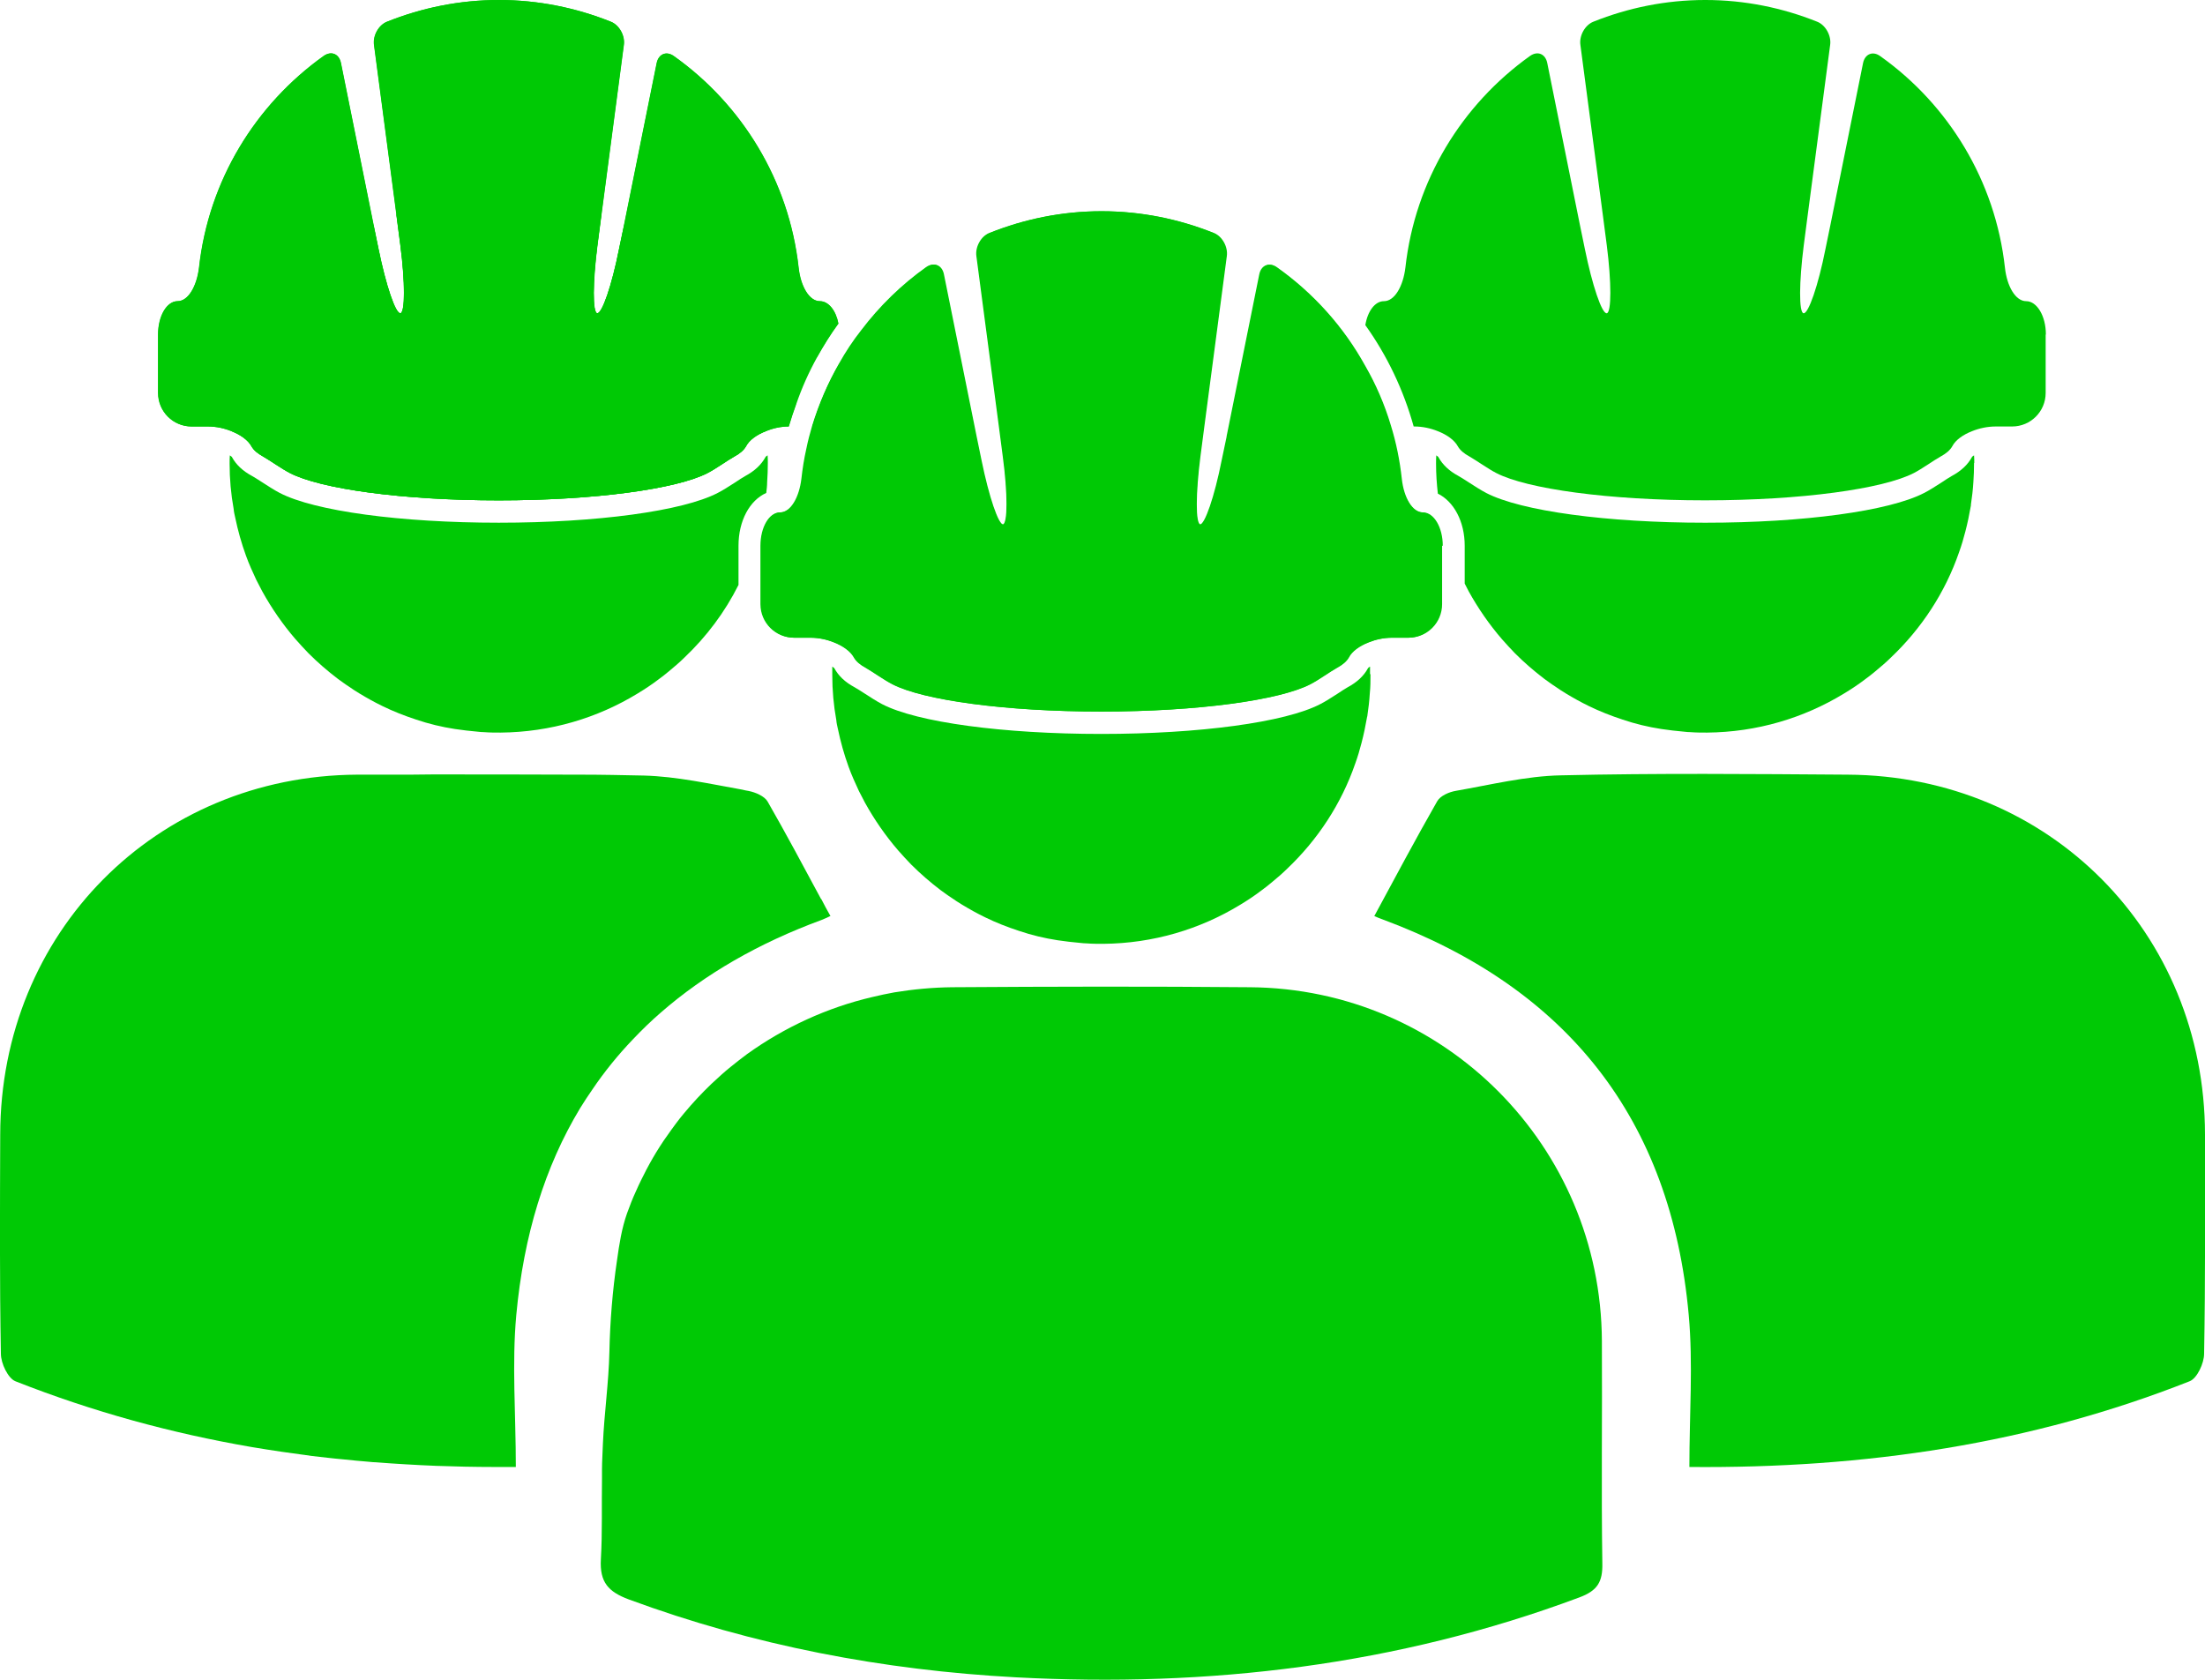
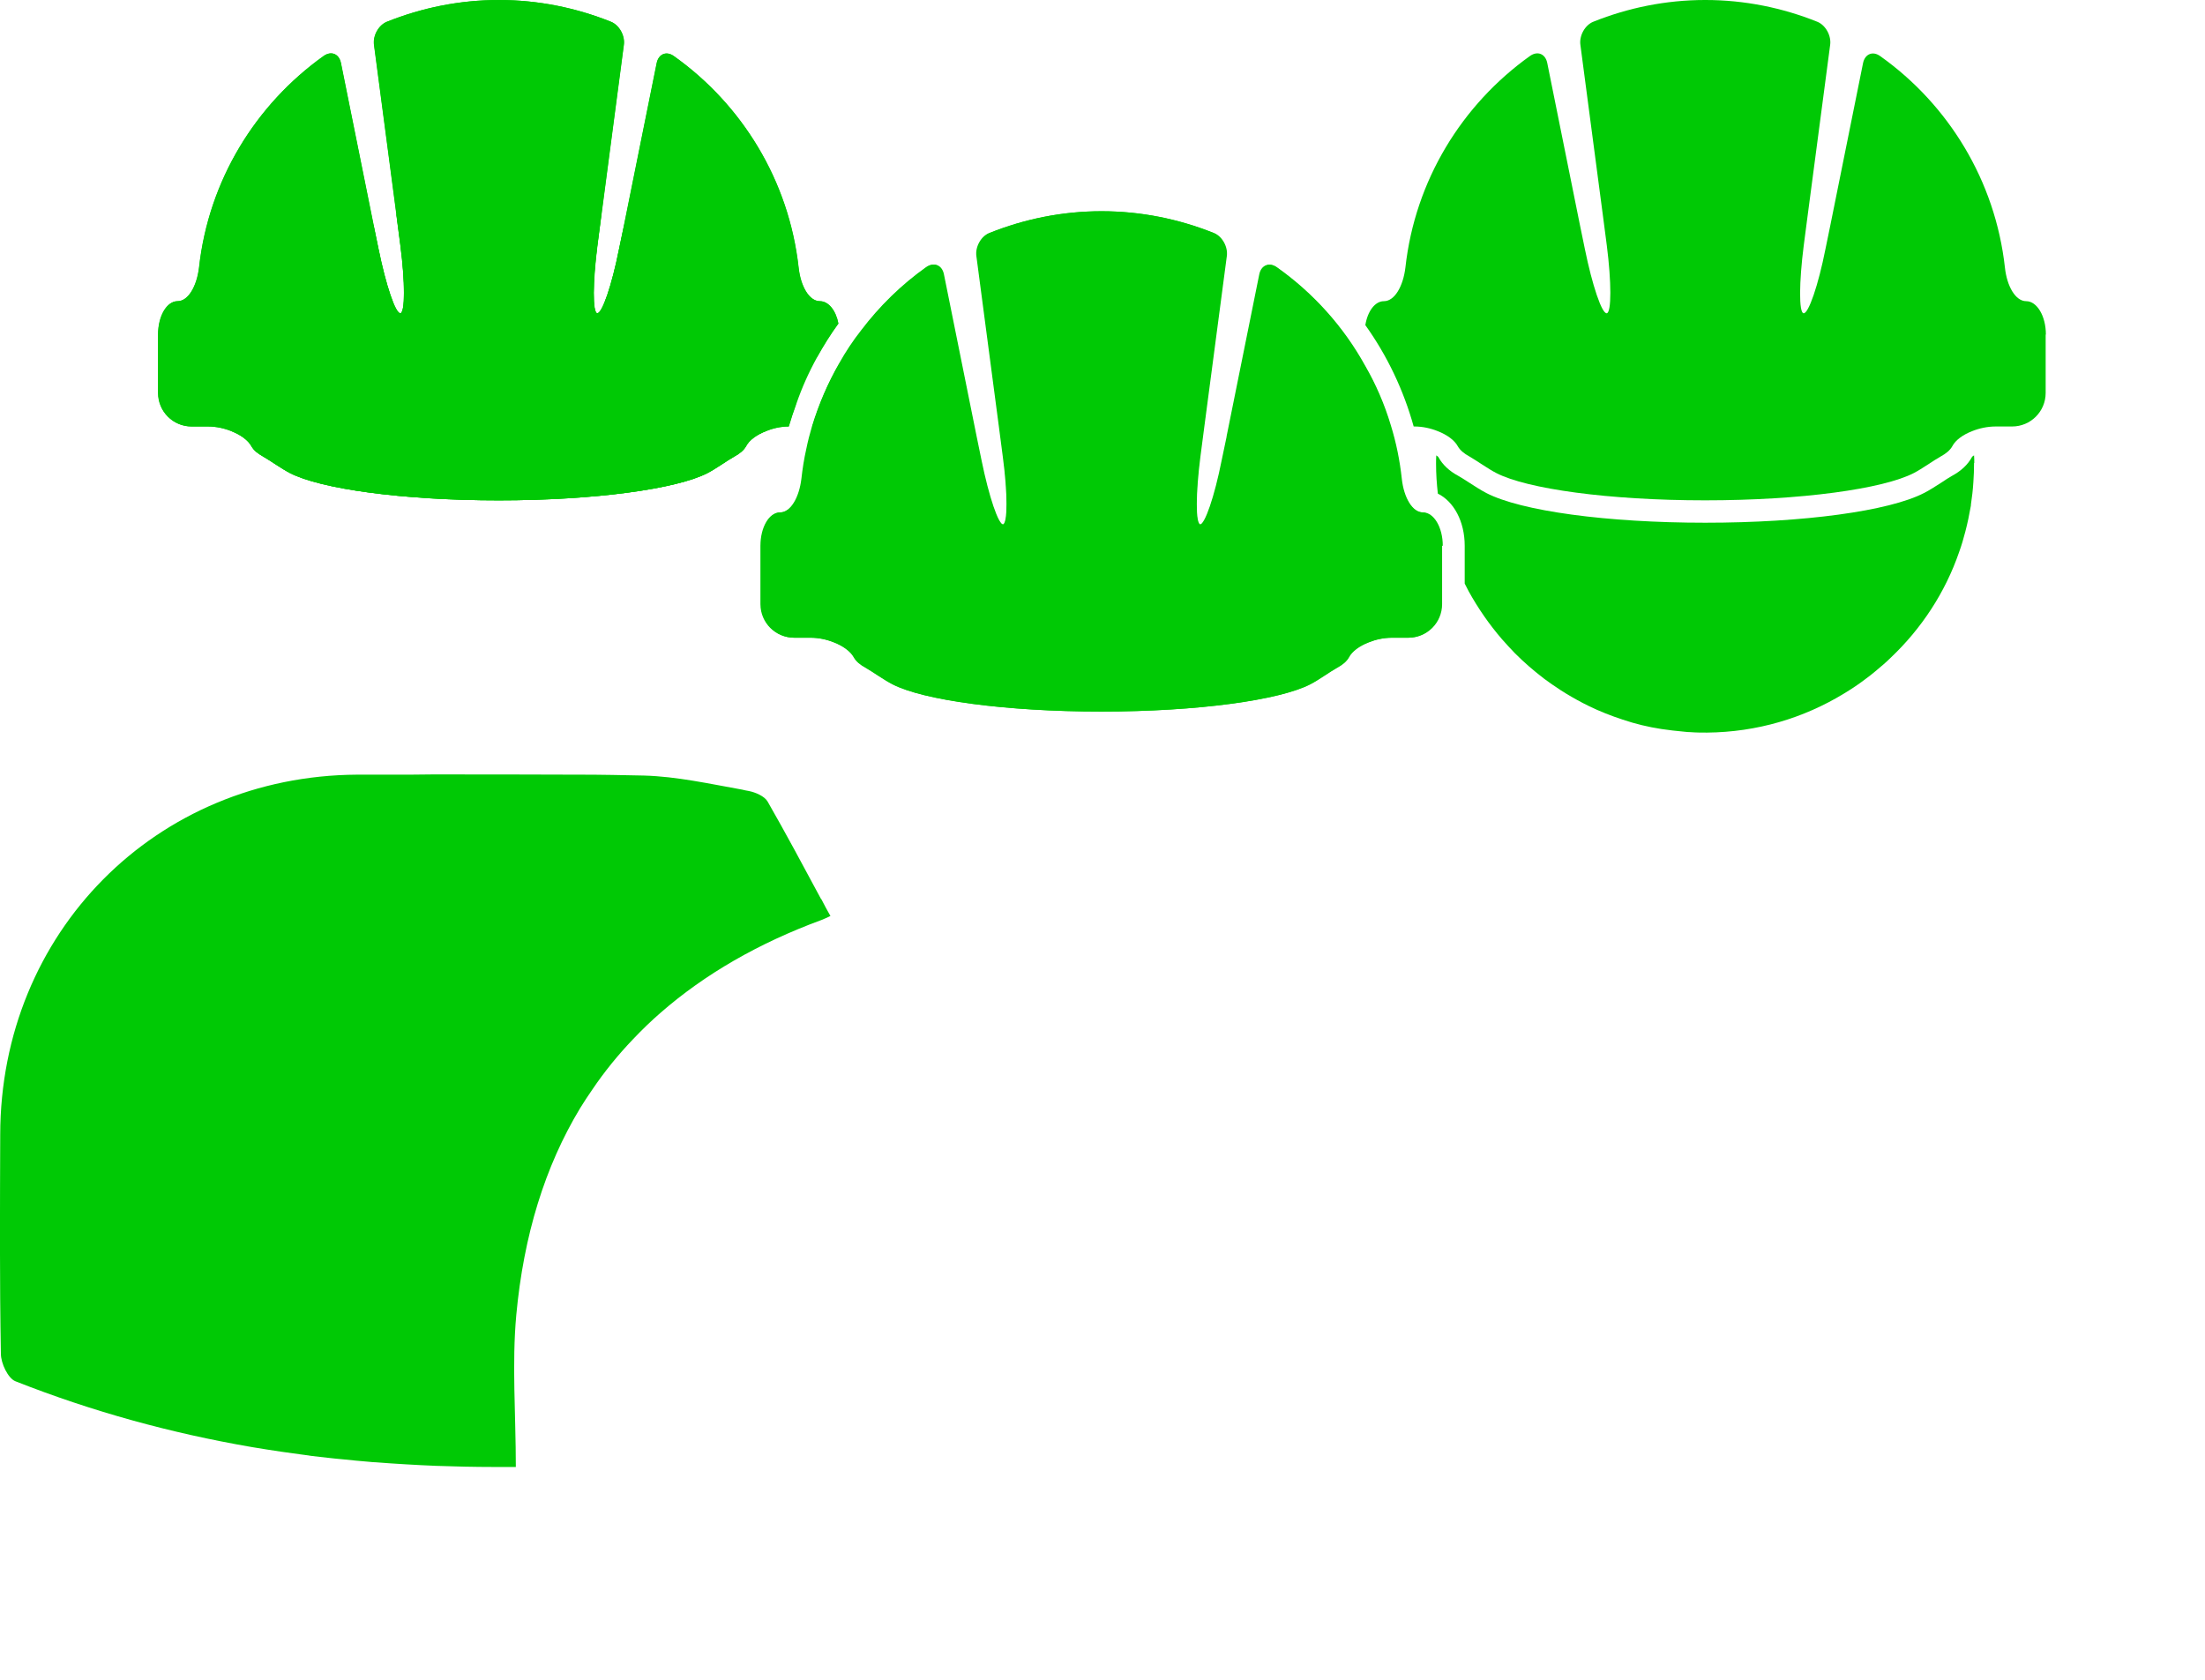
<svg xmlns="http://www.w3.org/2000/svg" id="Layer_2" viewBox="12.38 19.74 98.53 75.07">
  <defs>
    <style>
      .cls-1 {
        fill: none;
      }

      .cls-2 {
        fill: #00c905;
      }
    </style>
  </defs>
  <g id="Layer_1-2" data-name="Layer_1">
    <g>
      <path class="cls-1" d="M38.3,69.27c-.18.27-.35.55-.52.84-2.72,4.7-2.57,9.86-2.46,15.06-.36.06-.63.12-.88.13h.99c0-2.37-.18-4.6.02-6.79.33-3.56,1.28-6.64,2.85-9.24ZM39.28,85.8c-.02,1.21.02,2.41-.05,3.62.08-1.2.06-2.41.05-3.62ZM46.69,55.55c-.14-.24-.54-.41-.84-.47-.1-.02-.19-.03-.29-.05.92.41,1.63,1.1,2.03,2.41.27.88.88,1.63,1.49,2.47-.79-1.47-1.57-2.93-2.39-4.36ZM41.91,64.99c1.96-1.71,4.36-3.1,7.19-4.14.15-.06.3-.13.4-.17h0c-2.94.95-5.47,2.38-7.59,4.31ZM81.52,22.56c-.08-.41-.43-.56-.77-.32-3.04,2.17-5.14,5.56-5.57,9.46-.1.83-.48,1.5-.96,1.5s-.87.66-.87,1.49v2.61c0,.83.67,1.5,1.5,1.5h.73c.37,0,.73.08,1.05.21.48-3.99,2.93-7.4,6.35-9.21l-1.46-7.24ZM93.57,20.71c-1.55-.62-3.24-.97-5-.97s-3.45.35-5,.97c-.38.15-.64.63-.58,1.04l1,7.58c1.39-.58,2.91-.9,4.5-.91,1.65,0,3.23.32,4.66.91l1-7.58c.06-.41-.2-.89-.58-1.04ZM102.91,33.2c-.48,0-.86-.67-.95-1.5-.43-3.89-2.53-7.29-5.57-9.45-.34-.25-.69-.09-.77.31l-1.46,7.24c3.42,1.8,5.86,5.19,6.34,9.21.32-.13.69-.21,1.06-.21h.73c.83,0,1.5-.67,1.5-1.5v-2.61c0-.83-.39-1.49-.88-1.49Z" />
      <path class="cls-1" d="M27.62,22.56c-.08-.41-.43-.56-.77-.32-3.04,2.17-5.14,5.56-5.57,9.46-.1.83-.48,1.5-.96,1.5s-.87.66-.87,1.49v2.61c0,.83.67,1.5,1.5,1.5h.73c.37,0,.73.08,1.05.21.02-.23.06-.46.1-.68.01-.04.02-.09.02-.13.01-.06.02-.13.04-.19.03-.16.06-.32.11-.47.05-.24.12-.48.2-.71.07-.23.15-.47.24-.69.08-.23.17-.45.28-.67.09-.19.18-.38.28-.57.58-1.13,1.34-2.16,2.25-3.03.15-.15.3-.29.46-.43.18-.17.36-.32.55-.46.18-.15.36-.28.55-.41.12-.08.24-.16.36-.23h0c.09-.07.18-.13.28-.18,0,0,0,0,0-.01.2-.12.41-.24.62-.35l-1.46-7.24ZM39.67,20.71c-1.55-.62-3.24-.97-5-.97s-3.45.35-5,.97c-.38.15-.64.63-.58,1.04l1,7.58c.15-.06.31-.13.47-.18.08-.03.16-.06.24-.08.08-.03.16-.06.24-.08.02-.01.05-.02.08-.03.18-.05.37-.11.57-.16,0,0,0-.01.02-.01.47-.12.96-.21,1.45-.27.25-.03.5-.05.75-.07.29-.01.58-.02.87-.02.2,0,.4,0,.61.02.4.02.8.07,1.2.13.19.03.39.06.58.11.19.04.38.09.57.14l.54.15s.02,0,.03.01c.32.11.63.22.94.35h0s1-7.59,1-7.59c.06-.41-.2-.89-.58-1.04ZM49.01,33.2c-.48,0-.86-.67-.95-1.5-.43-3.89-2.53-7.29-5.57-9.45-.34-.25-.69-.09-.77.31l-1.46,7.24v.02c.31.16.61.34.9.53,1.38.89,2.57,2.05,3.49,3.41.1.16.21.32.31.49.11.16.2.33.28.49.1.17.19.35.27.52.07.15.14.31.21.47.02.04.04.09.06.13.06.15.12.3.18.46.14.39.27.8.37,1.21.02.08.04.16.06.24.02.07.04.15.06.23,0,.08.03.17.04.26.05.24.09.5.11.75h.01c.32-.13.68-.21,1.05-.21h.73c.83,0,1.5-.67,1.5-1.5v-2.61c0-.83-.39-1.49-.88-1.49ZM49.01,33.2c-.48,0-.86-.67-.95-1.5-.43-3.89-2.53-7.29-5.57-9.45-.34-.25-.69-.09-.77.31l-1.46,7.24v.02c.31.16.61.34.9.53,1.38.89,2.57,2.05,3.49,3.41.1.16.21.32.31.49.11.16.2.33.28.49.1.17.19.35.27.52.07.15.14.31.21.47.02.04.04.09.06.13.06.15.12.3.18.46.14.39.27.8.37,1.21.02.08.04.16.06.24.02.07.04.15.06.23,0,.08.03.17.04.26.05.24.09.5.11.75h.01c.32-.13.68-.21,1.05-.21h.73c.83,0,1.5-.67,1.5-1.5v-2.61c0-.83-.39-1.49-.88-1.49ZM39.67,20.71c-1.55-.62-3.24-.97-5-.97s-3.45.35-5,.97c-.38.15-.64.63-.58,1.04l1,7.58c.15-.06.31-.13.47-.18.08-.03.16-.06.24-.08.08-.03.16-.06.24-.08.02-.01.05-.02.08-.03.18-.05.37-.11.57-.16,0,0,0-.01.02-.01.47-.12.96-.21,1.45-.27.25-.03.5-.05.75-.07.29-.01.58-.02.87-.02.2,0,.4,0,.61.02.4.02.8.07,1.2.13.19.03.39.06.58.11.19.04.38.09.57.14l.54.15s.02,0,.03.01c.32.11.63.22.94.35h0s1-7.59,1-7.59c.06-.41-.2-.89-.58-1.04ZM26.85,22.24c-3.04,2.17-5.14,5.56-5.57,9.46-.1.83-.48,1.5-.96,1.5s-.87.66-.87,1.49v2.61c0,.83.67,1.5,1.5,1.5h.73c.37,0,.73.08,1.05.21.02-.23.06-.46.1-.68.01-.04.02-.09.02-.13.01-.06.02-.13.04-.19.03-.16.06-.32.11-.47.05-.24.12-.48.2-.71.07-.23.15-.47.24-.69.08-.23.17-.45.28-.67.09-.19.18-.38.28-.57.58-1.13,1.34-2.16,2.25-3.03.15-.15.3-.29.46-.43.18-.17.36-.32.55-.46.18-.15.36-.28.55-.41.12-.08.24-.16.36-.23h0c.09-.07.18-.13.28-.18,0,0,0,0,0-.01.2-.12.41-.24.62-.35l-1.46-7.24c-.08-.41-.43-.56-.77-.32ZM0,0v123.23h123.23V0H0ZM73.35,34.69c0-.83.39-1.49.87-1.49s.86-.67.96-1.5c.43-3.9,2.53-7.29,5.57-9.46.34-.24.69-.09.77.32l1.46,7.24.22,1.07c.33,1.62.76,2.9.98,2.87.21-.04.21-1.39,0-3.03l-.18-1.38-1-7.58c-.06-.41.2-.89.58-1.04,1.55-.62,3.23-.97,5-.97s3.45.35,5,.97c.38.15.64.63.58,1.04l-1,7.58-.18,1.38c-.21,1.64-.22,2.99-.01,3.03.22.03.66-1.25.98-2.87l.22-1.07,1.46-7.24c.08-.4.43-.56.77-.31,3.04,2.16,5.14,5.56,5.57,9.45.09.83.47,1.5.95,1.5s.88.66.88,1.49v2.61c0,.83-.67,1.5-1.5,1.5h-.73c-.37,0-.74.08-1.06.21.06.46.09.94.09,1.42.03,6.58-5.33,11.99-11.94,12.05-6.61.07-12.11-5.39-12.11-12.02,0-.49.03-.98.09-1.45-.32-.13-.68-.21-1.05-.21h-.73c-.83,0-1.5-.67-1.5-1.5v-2.61ZM61.52,37.93c6.65-.05,12.09,5.26,12.13,11.83.04,6.7-5.26,12.1-11.94,12.16-6.66.06-12.1-5.31-12.13-11.96-.03-6.61,5.31-11.98,11.94-12.03ZM18.45,34.69c0-1.32.69-2.34,1.65-2.48.06-.1.14-.32.18-.63.45-4.06,2.63-7.76,5.98-10.15.45-.32.97-.39,1.44-.2.14.05.27.13.38.23.07-.72.55-1.42,1.22-1.68,3.45-1.38,7.28-1.38,10.74,0,.66.26,1.14.96,1.21,1.69.12-.11.25-.19.4-.25.47-.18.99-.1,1.43.22,3.34,2.38,5.52,6.08,5.97,10.15.03.3.11.52.17.62.96.14,1.67,1.16,1.67,2.48v2.61c0,1.38-1.13,2.5-2.5,2.5h-.73c-.23,0-.47.05-.69.14-.13.05-.23.1-.29.14h0c.01.12.01.24.01.35,0,.29-.01.57-.03.85-.02.34-.06.68-.11,1.01,0,.01,0,.03-.01.04-.07.4-.15.79-.25,1.17-.08.31-.17.62-.28.92-.64,1.8-1.7,3.41-3.04,4.7-.22.22-.46.42-.7.62-.15.13-.3.24-.46.36-.3.23-.62.44-.95.64-1.79,1.09-3.88,1.72-6.11,1.74-.25,0-.49,0-.74-.02-.1,0-.19-.01-.28-.02-.35-.03-.68-.07-1.02-.12-.59-.1-1.17-.24-1.73-.42-.52-.17-1.03-.37-1.52-.61-.35-.17-.69-.36-1.02-.56-.17-.1-.33-.21-.49-.32-.16-.1-.31-.22-.47-.33-.46-.34-.9-.72-1.31-1.14-.2-.21-.4-.42-.59-.64-.58-.65-1.07-1.36-1.48-2.13-.09-.17-.18-.34-.27-.52-.08-.18-.16-.35-.24-.53s-.16-.37-.22-.55c-.2-.55-.36-1.12-.48-1.7-.03-.13-.06-.26-.07-.39-.12-.66-.18-1.33-.18-2.02,0-.12,0-.25.01-.37-.06-.04-.16-.1-.29-.15-.23-.09-.46-.14-.68-.14h-.73c-1.38,0-2.5-1.12-2.5-2.5v-2.61ZM38.3,69.27c-1.57,2.6-2.52,5.68-2.85,9.24-.2,2.19-.02,4.42-.02,6.79h-.99c-.86,0-1.71-.02-2.56-.05-.46-.01-.93-.03-1.39-.07-.44-.01-.88-.05-1.32-.09-.09,0-.19-.01-.28-.02-.39-.03-.78-.07-1.17-.11-.47-.04-.93-.1-1.39-.15-.9-.11-1.8-.24-2.7-.4-3.44-.58-6.83-1.47-10.17-2.68-.9-.33-1.18-.78-1.16-1.73.06-3.22,0-6.45.02-9.67.04-8.93,7.03-15.94,15.94-15.98h1.75c.56,0,1.12,0,1.67-.01,2.14-.01,4.27-.01,6.41.01h.22c.88,0,1.76,0,2.64,0,.75,0,1.5.1,2.25.16.86.08,1.66.21,2.35.5h0c.1.03.19.04.29.06.3.06.7.23.84.47.82,1.43,1.6,2.89,2.39,4.36h.01c.17.24.34.48.5.73-.03.01-.06.02-.09.03h0c-.1.05-.25.12-.4.18-2.83,1.04-5.23,2.43-7.19,4.14-.44.38-.85.78-1.24,1.19-.64.7-1.25,1.45-1.82,2.25-.19.27-.37.55-.55.84ZM82.95,91.13c-8.14,3.04-16.57,4.03-25.18,3.57-5.93-.32-11.71-1.42-17.29-3.48-.91-.34-1.31-.76-1.25-1.8.07-1.21.03-2.41.05-3.62,0-.01,0-.02,0-.03,0-.04,0-.09,0-.13v-.24c0-.38-.02-.75-.02-1.13l-.3-.03c.33-3.02.3-6.14,1.06-9.05.11-.42.24-.83.38-1.23.12-.33.25-.67.4-.99.14-.32.3-.64.46-.95.19-.36.39-.71.61-1.05.1-.17.21-.34.34-.5.12-.17.23-.33.36-.5.11-.16.24-.31.37-.47.39-.47.8-.91,1.24-1.33.28-.26.56-.52.86-.76.23-.19.47-.37.72-.56,1.67-1.2,3.58-2.08,5.59-2.55.33-.08.66-.15.99-.21.85-.14,1.71-.22,2.57-.23,4.44-.03,8.88-.04,13.32,0,8.69.06,15.69,7.1,15.73,15.81.02,3.31-.03,6.62.02,9.93.02.84-.22,1.23-1.03,1.53ZM110.87,80.24c0,.42-.31,1.1-.65,1.23-7.09,2.8-14.49,3.9-22.35,3.83,0-2.38.17-4.61-.03-6.8-.79-8.75-5.43-14.6-13.65-17.66-.15-.05-.3-.12-.4-.16.94-1.74,1.85-3.45,2.81-5.13.14-.25.54-.42.85-.47,1.55-.27,3.12-.66,4.69-.69,4.27-.1,8.54-.06,12.81-.03,9,.05,15.95,7.06,15.96,16.08,0,3.27.02,6.53-.04,9.8ZM44.65,33.76c.1.16.21.32.31.49.11.16.2.33.28.49.1.17.19.35.27.52.07.15.14.31.21.47.02.04.04.09.06.13.06.15.12.3.18.46.14.39.27.8.37,1.21.02.08.04.16.06.24.02.07.04.15.06.23,0,.08.03.17.04.26.05.24.09.5.11.75h.01c.32-.13.68-.21,1.05-.21h.73c.83,0,1.5-.67,1.5-1.5v-2.61c0-.83-.39-1.49-.88-1.49s-.86-.67-.95-1.5c-.43-3.89-2.53-7.29-5.57-9.45-.34-.25-.69-.09-.77.31l-1.46,7.24v.02c.31.16.61.34.9.53,1.38.89,2.57,2.05,3.49,3.41ZM30.56,29.15c.08-.03.16-.06.24-.08.08-.03.16-.06.24-.08.02-.01.05-.02.08-.03.18-.05.37-.11.57-.16,0,0,0-.01.02-.01.47-.12.96-.21,1.45-.27.25-.03.5-.05.75-.07.29-.01.58-.02.87-.02.2,0,.4,0,.61.02.4.02.8.07,1.2.13.19.03.39.06.58.11.19.04.38.09.57.14l.54.15s.02,0,.03.01c.32.11.63.22.94.35h0s1-7.59,1-7.59c.06-.41-.2-.89-.58-1.04-1.55-.62-3.24-.97-5-.97s-3.45.35-5,.97c-.38.15-.64.63-.58,1.04l1,7.58c.15-.06.31-.13.47-.18ZM20.95,38.8h.73c.37,0,.73.08,1.05.21.02-.23.06-.46.1-.68.01-.04.02-.09.02-.13.01-.06.02-.13.04-.19.03-.16.06-.32.11-.47.05-.24.12-.48.2-.71.07-.23.15-.47.24-.69.08-.23.17-.45.28-.67.09-.19.18-.38.28-.57.58-1.13,1.34-2.16,2.25-3.03.15-.15.3-.29.46-.43.18-.17.36-.32.55-.46.18-.15.36-.28.55-.41.12-.08.24-.16.36-.23h0c.09-.07.18-.13.28-.18,0,0,0,0,0-.01.2-.12.41-.24.62-.35l-1.46-7.24c-.08-.41-.43-.56-.77-.32-3.04,2.17-5.14,5.56-5.57,9.46-.1.83-.48,1.5-.96,1.5s-.87.66-.87,1.49v2.61c0,.83.67,1.5,1.5,1.5ZM27.62,22.56c-.08-.41-.43-.56-.77-.32-3.04,2.17-5.14,5.56-5.57,9.46-.1.83-.48,1.5-.96,1.5s-.87.66-.87,1.49v2.61c0,.83.67,1.5,1.5,1.5h.73c.37,0,.73.08,1.05.21.02-.23.06-.46.1-.68.01-.04.02-.09.02-.13.01-.06.02-.13.04-.19.03-.16.06-.32.11-.47.05-.24.12-.48.2-.71.07-.23.15-.47.24-.69.08-.23.17-.45.28-.67.09-.19.18-.38.28-.57.58-1.13,1.34-2.16,2.25-3.03.15-.15.3-.29.46-.43.18-.17.36-.32.55-.46.18-.15.36-.28.55-.41.12-.08.24-.16.36-.23h0c.09-.07.18-.13.28-.18,0,0,0,0,0-.01.2-.12.41-.24.62-.35l-1.46-7.24ZM39.67,20.71c-1.55-.62-3.24-.97-5-.97s-3.45.35-5,.97c-.38.15-.64.63-.58,1.04l1,7.58c.15-.06.31-.13.47-.18.08-.03.16-.06.24-.08.08-.03.16-.06.24-.08.02-.01.05-.02.08-.03.18-.05.37-.11.57-.16,0,0,0-.01.02-.01.47-.12.96-.21,1.45-.27.25-.03.5-.05.75-.07.29-.01.58-.02.87-.02.2,0,.4,0,.61.02.4.02.8.07,1.2.13.19.03.39.06.58.11.19.04.38.09.57.14l.54.15s.02,0,.03.01c.32.11.63.22.94.35h0s1-7.59,1-7.59c.06-.41-.2-.89-.58-1.04ZM49.01,33.2c-.48,0-.86-.67-.95-1.5-.43-3.89-2.53-7.29-5.57-9.45-.34-.25-.69-.09-.77.31l-1.46,7.24v.02c.31.16.61.34.9.53,1.38.89,2.57,2.05,3.49,3.41.1.16.21.32.31.49.11.16.2.33.28.49.1.17.19.35.27.52.07.15.14.31.21.47.02.04.04.09.06.13.06.15.12.3.18.46.14.39.27.8.37,1.21.02.08.04.16.06.24.02.07.04.15.06.23,0,.08.03.17.04.26.05.24.09.5.11.75h.01c.32-.13.68-.21,1.05-.21h.73c.83,0,1.5-.67,1.5-1.5v-2.61c0-.83-.39-1.49-.88-1.49ZM49.01,33.2c-.48,0-.86-.67-.95-1.5-.43-3.89-2.53-7.29-5.57-9.45-.34-.25-.69-.09-.77.31l-1.46,7.24v.02c.31.16.61.34.9.53,1.38.89,2.57,2.05,3.49,3.41.1.16.21.32.31.49.11.16.2.33.28.49.1.17.19.35.27.52.07.15.14.31.21.47.02.04.04.09.06.13.06.15.12.3.18.46.14.39.27.8.37,1.21.02.08.04.16.06.24.02.07.04.15.06.23,0,.08.03.17.04.26.05.24.09.5.11.75h.01c.32-.13.68-.21,1.05-.21h.73c.83,0,1.5-.67,1.5-1.5v-2.61c0-.83-.39-1.49-.88-1.49ZM39.67,20.71c-1.55-.62-3.24-.97-5-.97s-3.45.35-5,.97c-.38.15-.64.63-.58,1.04l1,7.58c.15-.06.31-.13.47-.18.08-.03.16-.06.24-.08.08-.03.16-.06.24-.08.02-.01.05-.02.08-.03.18-.05.37-.11.57-.16,0,0,0-.01.02-.01.47-.12.96-.21,1.45-.27.25-.03.5-.05.75-.07.29-.01.58-.02.87-.02.2,0,.4,0,.61.02.4.02.8.07,1.2.13.19.03.39.06.58.11.19.04.38.09.57.14l.54.15s.02,0,.03.01c.32.11.63.22.94.35h0s1-7.59,1-7.59c.06-.41-.2-.89-.58-1.04ZM27.62,22.56c-.08-.41-.43-.56-.77-.32-3.04,2.17-5.14,5.56-5.57,9.46-.1.83-.48,1.5-.96,1.5s-.87.66-.87,1.49v2.61c0,.83.67,1.5,1.5,1.5h.73c.37,0,.73.08,1.05.21.02-.23.06-.46.1-.68.01-.04.02-.09.02-.13.01-.06.02-.13.04-.19.03-.16.06-.32.11-.47.05-.24.12-.48.2-.71.07-.23.15-.47.24-.69.08-.23.17-.45.28-.67.09-.19.18-.38.28-.57.58-1.13,1.34-2.16,2.25-3.03.15-.15.3-.29.46-.43.18-.17.36-.32.55-.46.18-.15.36-.28.55-.41.12-.08.24-.16.36-.23h0c.09-.07.18-.13.28-.18,0,0,0,0,0-.01.2-.12.41-.24.62-.35l-1.46-7.24Z" />
-       <path class="cls-2" d="M83.98,89.6c.02.84-.22,1.23-1.03,1.53-8.14,3.04-16.57,4.03-25.18,3.57-5.93-.32-11.71-1.42-17.29-3.48-.91-.34-1.31-.76-1.25-1.8.07-1.21.03-2.41.05-3.62,0-.01,0-.02,0-.03,0-.04,0-.09,0-.13v-.24c0-.37.03-.75.04-1.13.06-1.37.26-2.74.29-4.11.03-1.37.14-2.74.34-4.09.1-.72.21-1.43.45-2.11.12-.33.25-.67.4-.99.14-.32.3-.64.46-.95.19-.36.39-.71.61-1.05.11-.17.22-.34.34-.5.12-.17.23-.33.36-.5.12-.16.24-.32.37-.47.39-.47.8-.91,1.24-1.33.28-.26.56-.52.86-.76.23-.19.47-.37.72-.56,1.67-1.2,3.58-2.08,5.59-2.55.33-.08.66-.15.99-.21.85-.14,1.71-.22,2.57-.23,4.44-.03,8.88-.04,13.32,0,8.69.06,15.69,7.1,15.73,15.81.02,3.31-.03,6.62.02,9.93Z" />
-       <path class="cls-2" d="M110.87,80.24c0,.42-.31,1.1-.65,1.23-7.09,2.8-14.49,3.9-22.35,3.83,0-2.38.17-4.61-.03-6.8-.79-8.75-5.43-14.6-13.65-17.66-.15-.05-.3-.12-.4-.16.94-1.74,1.85-3.45,2.81-5.13.14-.25.54-.42.85-.47,1.55-.27,3.12-.66,4.69-.69,4.27-.1,8.54-.06,12.81-.03,9,.05,15.95,7.06,15.96,16.08,0,3.27.02,6.53-.04,9.8Z" />
      <path class="cls-2" d="M49.5,60.67h0c-.1.05-.25.12-.4.18-2.83,1.04-5.23,2.43-7.19,4.14-.44.38-.85.78-1.24,1.19-.67.7-1.28,1.45-1.82,2.25-.19.27-.37.55-.55.84-1.57,2.6-2.52,5.68-2.85,9.24-.2,2.19-.02,4.42-.02,6.79h-.99c-.86,0-1.71-.02-2.56-.05-.46-.02-.93-.04-1.39-.07-.44-.03-.88-.05-1.32-.09-.09,0-.19-.01-.28-.02-.39-.03-.78-.07-1.17-.11-.47-.04-.93-.1-1.39-.15-.91-.12-1.81-.25-2.7-.4-3.6-.62-7.11-1.58-10.56-2.94-.33-.13-.65-.8-.65-1.23-.06-3.26-.04-6.53-.03-9.79.01-9.03,6.95-16.04,15.95-16.09.56,0,1.12,0,1.67,0s1.12,0,1.67-.01c2.13,0,4.27,0,6.41.01h.22c.95,0,1.89.02,2.84.04,1.47.04,2.94.37,4.4.63h0c.1.03.19.04.29.06.3.06.7.23.84.47.82,1.43,1.6,2.89,2.39,4.36h.01c.13.26.27.51.41.76Z" />
      <path class="cls-2" d="M73.35,36.08c.48.83.87,1.73,1.15,2.67-.66-.15-1.15-.74-1.15-1.45v-1.22Z" />
      <path class="cls-2" d="M103.79,34.69v2.61c0,.83-.67,1.5-1.5,1.5h-.73c-.37,0-.74.08-1.06.21-.41.16-.74.4-.88.67-.1.18-.28.33-.52.46-.34.19-.83.55-1.2.74-1.37.71-5.03,1.22-9.33,1.22s-7.96-.51-9.33-1.22c-.37-.19-.87-.55-1.2-.74-.24-.13-.42-.28-.52-.46-.15-.27-.48-.51-.89-.67-.32-.13-.68-.21-1.05-.21h-.03c-.45-1.62-1.18-3.16-2.16-4.53.1-.62.43-1.07.83-1.07.48,0,.86-.67.96-1.5.43-3.9,2.53-7.29,5.57-9.46.34-.24.69-.09.77.32l1.46,7.24.22,1.07c.33,1.62.76,2.9.98,2.87.21-.04.21-1.39,0-3.03l-.18-1.38-1-7.58c-.06-.41.2-.89.58-1.04,1.55-.62,3.23-.97,5-.97s3.45.35,5,.97c.38.15.64.63.58,1.04l-1,7.58-.18,1.38c-.21,1.64-.22,2.99-.01,3.03.22.03.66-1.25.98-2.87l.22-1.07,1.46-7.24c.08-.4.43-.56.77-.31,3.04,2.16,5.14,5.56,5.57,9.45.09.83.47,1.5.95,1.5s.88.66.88,1.49Z" />
      <path class="cls-2" d="M46.6,39.01c-.41.16-.74.4-.88.67-.1.18-.28.33-.52.46-.34.19-.83.55-1.2.74-1.37.71-5.03,1.22-9.33,1.22s-7.96-.51-9.33-1.22c-.37-.19-.87-.55-1.2-.74-.24-.13-.42-.28-.52-.46-.15-.27-.48-.51-.89-.67.03-.23.06-.46.1-.68.01-.04.02-.09.02-.13.02-.07.03-.13.05-.19.03-.16.06-.31.1-.47.06-.24.13-.47.2-.71.07-.23.16-.46.24-.69.09-.22.18-.45.28-.67.09-.19.18-.38.28-.57.59-1.12,1.36-2.14,2.25-3.03.15-.15.3-.29.46-.43.18-.16.37-.31.55-.46.18-.14.37-.27.55-.41.12-.08.24-.16.36-.23.09-.06.19-.12.28-.18,0,0,0,0,0-.01.2-.12.41-.24.62-.35l.22,1.07c.33,1.62.76,2.9.98,2.87.21-.04.21-1.39,0-3.03l-.18-1.38c.15-.06.31-.13.47-.18.08-.03.16-.06.24-.08.08-.04.16-.07.24-.09.02,0,.05,0,.08-.02.18-.05.37-.11.57-.16,0,0,0-.01.02-.01.47-.12.95-.2,1.45-.27.25-.03.5-.05.75-.07.23-.02.45-.03.68-.03.06,0,.13,0,.19.01.2,0,.4,0,.61.02.4.02.8.07,1.2.13.19.03.39.06.58.11.19.04.38.09.57.14l.54.15s.02,0,.03.01c.32.1.63.21.94.34h0s-.18,1.38-.18,1.38c-.21,1.64-.22,2.99-.01,3.03.22.03.66-1.25.98-2.87l.22-1.05v-.02c.31.16.62.34.91.54,1.39.88,2.58,2.05,3.48,3.42.1.16.21.32.31.49.11.16.2.33.28.49.1.17.19.35.27.52.07.15.14.31.21.47.02.04.04.09.06.13.06.15.12.3.18.46.14.39.27.8.37,1.21.02.08.04.16.06.24.01.08.03.16.04.24.03.09.04.17.06.25.04.25.08.5.11.75Z" />
-       <path class="cls-2" d="M46.69,40.43c0,.29-.01.57-.03.85,0,.16-.02.33-.04.49-.74.33-1.24,1.24-1.24,2.36v1.75c-.61,1.22-1.43,2.31-2.41,3.24-.22.22-.46.42-.7.62-.15.13-.3.24-.46.36-.3.23-.62.44-.95.64-1.79,1.09-3.88,1.72-6.11,1.74-.25,0-.49,0-.74-.02-.1,0-.19-.01-.28-.02-.35-.03-.68-.07-1.02-.12-.59-.09-1.17-.23-1.73-.42-.52-.17-1.03-.37-1.52-.61-.35-.17-.69-.36-1.02-.56-.17-.1-.33-.21-.49-.32-.16-.1-.31-.22-.47-.33-.46-.35-.9-.73-1.31-1.14-.2-.21-.4-.42-.59-.64-.56-.65-1.06-1.37-1.48-2.13-.09-.17-.18-.34-.27-.52-.08-.18-.16-.35-.24-.53s-.15-.36-.22-.55c-.2-.55-.36-1.12-.48-1.7-.03-.13-.06-.26-.07-.39-.12-.66-.18-1.33-.18-2.02,0-.12,0-.25.01-.37.06.04.09.07.09.07.19.35.49.63.9.85.12.07.27.16.42.26.28.18.57.37.82.5,1.56.81,5.4,1.33,9.79,1.33s8.22-.52,9.78-1.33c.24-.12.51-.3.78-.47.16-.11.32-.21.44-.28.43-.23.73-.51.92-.86,0-.01.04-.04.09-.07.01.11.01.23.01.34Z" />
      <g>
        <path class="cls-2" d="M49.84,34.21c-.35.48-.66.98-.95,1.5-.37.67-.68,1.36-.93,2.09-.12.33-.23.66-.33,1-.36,0-.71.08-1.02.21h-.01c-.41.16-.74.4-.88.67-.1.18-.28.33-.52.46-.34.19-.83.55-1.2.74-1.37.71-5.03,1.22-9.33,1.22s-7.96-.51-9.33-1.22c-.37-.19-.87-.55-1.2-.74-.24-.13-.42-.28-.52-.46-.15-.27-.48-.51-.89-.67-.32-.13-.68-.21-1.05-.21h-.73c-.83,0-1.5-.67-1.5-1.5v-2.61c0-.83.39-1.49.87-1.49s.86-.67.96-1.5c.43-3.9,2.53-7.29,5.57-9.46.34-.24.69-.09.77.32l1.46,7.24.22,1.07c.33,1.62.76,2.9.98,2.87.21-.04.21-1.39,0-3.03l-.18-1.38-1-7.58c-.06-.41.2-.89.58-1.04,1.55-.62,3.23-.97,5-.97s3.45.35,5,.97c.38.15.64.63.58,1.04l-1,7.58h0s-.18,1.38-.18,1.38c-.21,1.64-.22,2.99-.01,3.03.22.03.66-1.25.98-2.87l.22-1.05v-.02l1.46-7.24c.08-.4.43-.56.77-.31,3.04,2.16,5.14,5.56,5.57,9.45.09.83.47,1.5.95,1.5.39,0,.72.42.83,1.01Z" />
        <path class="cls-2" d="M49.89,35.99v1.31c0,.73-.51,1.33-1.2,1.47.3-.98.7-1.91,1.2-2.78Z" />
        <path class="cls-2" d="M49.84,34.21c-.11-.59-.44-1.01-.83-1.01-.48,0-.86-.67-.95-1.5-.43-3.89-2.53-7.29-5.57-9.45-.34-.25-.69-.09-.77.31l-1.46,7.24v.02l-.22,1.05c-.32,1.62-.76,2.9-.98,2.87-.21-.04-.2-1.39.01-3.03l.18-1.37h0s1-7.59,1-7.59c.06-.41-.2-.89-.58-1.04-1.55-.62-3.24-.97-5-.97s-3.45.35-5,.97c-.38.15-.64.63-.58,1.04l1,7.58.18,1.38c.22,1.64.22,2.99,0,3.03-.22.03-.65-1.25-.98-2.87l-.22-1.07-1.46-7.24c-.08-.41-.43-.56-.77-.32-3.04,2.17-5.14,5.56-5.57,9.46-.1.83-.48,1.5-.96,1.5s-.87.66-.87,1.49v2.61c0,.83.67,1.5,1.5,1.5h.73c.37,0,.73.08,1.05.21.41.16.74.4.89.67.1.18.28.33.52.46.33.19.83.55,1.2.74,1.37.71,5.03,1.22,9.33,1.22s7.96-.51,9.33-1.22c.37-.19.86-.55,1.2-.74.24-.13.42-.28.52-.46.14-.27.47-.51.88-.67h.01c.31-.13.66-.21,1.02-.21.1-.34.21-.67.33-1h-.3c-.41,0-.82.07-1.21.2t-.02.01c-.07.02-.13.04-.2.07-.66.25-1.15.66-1.37,1.09,0,0-.03.03-.15.1-.17.09-.37.22-.57.35-.21.14-.42.28-.6.37-1.03.54-4.25,1.11-8.87,1.11s-7.84-.57-8.88-1.11c-.19-.1-.42-.25-.64-.39-.19-.12-.37-.24-.54-.34-.08-.04-.12-.08-.12-.08-.28-.47-.76-.85-1.39-1.1-.07-.03-.13-.05-.2-.07h-.01c-.4-.14-.81-.21-1.21-.21h-.73c-.28,0-.5-.22-.5-.5v-2.61c0-.25.05-.42.09-.51.89-.13,1.57-1.05,1.73-2.37.36-3.24,1.99-6.21,4.52-8.27l1.38,6.79h0s.15.74.15.74c.66,3.25,1.21,3.78,2.14,3.65.86-.16,1.24-.87.8-4.14l-.22-1.59h0s-1-7.35-1-7.35c2.98-1.19,6.31-1.18,9.21-.02l-.97,7.36-.21,1.6c-.42,3.3-.06,3.98.85,4.15.87.12,1.46-.43,2.1-3.66l.14-.72h.01s1.37-6.81,1.37-6.81c2.53,2.06,4.16,5.03,4.52,8.27.14,1.33.83,2.25,1.73,2.38.04.09.1.25.1.5v1.02c.29-.52.6-1.02.95-1.5ZM48.69,38.77c.69-.14,1.2-.74,1.2-1.47v-1.31c-.5.87-.9,1.8-1.2,2.78Z" />
        <path class="cls-1" d="M30.27,30.71l-.18-1.38c-.35.14-.68.3-1.01.47l.22,1.07c.33,1.62.76,2.9.98,2.87.21-.04.21-1.39,0-3.03Z" />
        <path class="cls-1" d="M49.22,32.21c-.06-.1-.14-.32-.17-.62-.45-4.07-2.63-7.77-5.97-10.15-.44-.32-.96-.4-1.43-.22-.15.06-.28.14-.4.25-.07-.73-.55-1.43-1.21-1.69-3.46-1.38-7.29-1.38-10.74,0-.67.26-1.15.96-1.22,1.68-.11-.1-.24-.18-.38-.23-.47-.19-.99-.12-1.44.2-3.35,2.39-5.53,6.09-5.98,10.15-.04.31-.12.53-.18.63-.96.14-1.65,1.16-1.65,2.48v2.61c0,1.38,1.12,2.5,2.5,2.5h.73c.22,0,.45.05.68.14.13.05.23.11.29.15.06.04.09.07.09.07.19.35.49.63.9.85.12.07.27.16.42.26.28.18.57.37.82.5,1.56.81,5.4,1.33,9.79,1.33s8.22-.52,9.78-1.33c.24-.12.51-.3.78-.47.16-.11.32-.21.44-.28.43-.23.73-.51.92-.86,0-.01.04-.04.09-.07h0c.06-.05.16-.1.29-.15.14-.06.28-.1.43-.11.06-.35.14-.69.23-1.03-.36,0-.71.08-1.02.21h-.01c-.41.16-.74.4-.88.67-.1.18-.28.33-.52.46-.34.19-.83.55-1.2.74-1.37.71-5.03,1.22-9.33,1.22s-7.96-.51-9.33-1.22c-.37-.19-.87-.55-1.2-.74-.24-.13-.42-.28-.52-.46-.15-.27-.48-.51-.89-.67-.32-.13-.68-.21-1.05-.21h-.73c-.83,0-1.5-.67-1.5-1.5v-2.61c0-.83.39-1.49.87-1.49s.86-.67.96-1.5c.43-3.9,2.53-7.29,5.57-9.46.34-.24.69-.09.77.32l1.46,7.24c.33-.17.66-.33,1.01-.47l-1-7.58c-.06-.41.2-.89.58-1.04,1.55-.62,3.23-.97,5-.97s3.45.35,5,.97c.38.15.64.63.58,1.04l-1,7.58h0s-.18,1.38-.18,1.38c-.21,1.64-.22,2.99-.01,3.03.22.03.66-1.25.98-2.87l.22-1.05v-.02l1.46-7.24c.08-.4.43-.56.77-.31,3.04,2.16,5.14,5.56,5.57,9.45.09.83.47,1.5.95,1.5.39,0,.72.42.83,1.01.23-.32.47-.63.73-.93-.29-.59-.78-.99-1.35-1.07ZM50.88,34.5c-.37.47-.7.97-.99,1.49v1.31c0,.73-.51,1.33-1.2,1.47-.1.34-.19.68-.26,1.03.39-.01.75-.1,1.08-.27.81-.41,1.38-1.25,1.38-2.23v-2.61c0-.07,0-.13,0-.19Z" />
      </g>
      <g>
-         <path class="cls-2" d="M73.62,49.87c0,.29,0,.57-.03.85-.02.34-.06.68-.11,1.01,0,.01,0,.03-.01.04-.07.4-.15.79-.25,1.17-.08.31-.17.62-.28.92-.62,1.8-1.68,3.41-3.04,4.7-.22.22-.46.42-.7.62-.15.13-.3.24-.46.36-.3.23-.62.44-.95.64-1.79,1.09-3.88,1.72-6.11,1.74-.25,0-.49,0-.74-.02-.1,0-.19-.01-.28-.02-.35-.03-.68-.07-1.02-.12-.59-.09-1.17-.23-1.73-.42-.52-.17-1.03-.37-1.52-.61-.35-.17-.69-.36-1.02-.56-.17-.1-.33-.21-.49-.32-.16-.1-.31-.22-.47-.33-.46-.35-.9-.73-1.31-1.14-.2-.21-.4-.42-.59-.64-.56-.65-1.06-1.37-1.48-2.13-.09-.17-.18-.34-.27-.52-.08-.18-.16-.35-.24-.53-.08-.18-.15-.36-.22-.55-.2-.55-.36-1.12-.48-1.7-.03-.13-.06-.26-.07-.39-.12-.66-.18-1.33-.18-2.02,0-.12,0-.25,0-.37.06.04.09.07.09.07.19.35.49.63.9.85.12.07.27.16.42.26.28.18.57.37.82.5,1.56.81,5.4,1.33,9.79,1.33s8.22-.52,9.78-1.33c.24-.12.51-.3.78-.47.16-.11.32-.21.44-.28.43-.23.73-.51.92-.86,0-.01.04-.04.09-.07,0,.11,0,.23,0,.34Z" />
        <g>
          <path class="cls-2" d="M76.82,44.13v2.61c0,.83-.67,1.5-1.5,1.5h-.73c-.37,0-.73.08-1.05.21h0c-.41.16-.74.4-.88.67-.1.18-.28.33-.52.46-.34.19-.83.55-1.2.74-1.37.71-5.03,1.22-9.33,1.22s-7.96-.51-9.33-1.22c-.37-.19-.87-.55-1.2-.74-.24-.13-.42-.28-.52-.46-.15-.27-.48-.51-.89-.67-.32-.13-.68-.21-1.05-.21h-.73c-.83,0-1.5-.67-1.5-1.5v-2.61c0-.83.39-1.49.87-1.49s.86-.67.96-1.5c.05-.45.12-.9.22-1.34.07-.35.16-.69.26-1.03.3-.98.7-1.91,1.2-2.78.29-.52.62-1.02.99-1.49.82-1.08,1.79-2.03,2.9-2.82.34-.24.69-.09.77.32l1.46,7.24.22,1.07c.33,1.62.76,2.9.98,2.87.21-.04.21-1.39,0-3.03l-.18-1.38-1-7.58c-.06-.41.2-.89.58-1.04,1.55-.62,3.23-.97,5-.97s3.45.35,5,.97c.38.15.64.63.58,1.04l-1,7.58h0s-.18,1.38-.18,1.38c-.21,1.64-.22,2.99,0,3.03.22.03.66-1.25.98-2.87l.22-1.05v-.02l1.46-7.24c.08-.4.43-.56.77-.31,1.62,1.15,2.97,2.65,3.93,4.39.48.83.87,1.73,1.15,2.67.24.77.4,1.57.49,2.39.09.83.47,1.5.95,1.5s.88.66.88,1.49Z" />
          <path class="cls-2" d="M75.94,42.64c-.48,0-.86-.67-.95-1.5-.09-.82-.25-1.62-.49-2.39-.28-.94-.67-1.84-1.15-2.67-.96-1.74-2.31-3.24-3.93-4.39-.34-.25-.69-.09-.77.31l-1.46,7.24v.02l-.22,1.05c-.32,1.62-.76,2.9-.98,2.87-.21-.04-.2-1.39,0-3.03l.18-1.37h0s1-7.59,1-7.59c.06-.41-.2-.89-.58-1.04-1.55-.62-3.24-.97-5-.97s-3.45.35-5,.97c-.38.15-.64.63-.58,1.04l1,7.58.18,1.38c.22,1.64.22,2.99,0,3.03-.22.03-.65-1.25-.98-2.87l-.22-1.07-1.46-7.24c-.08-.41-.43-.56-.77-.32-1.11.79-2.08,1.74-2.9,2.82-.37.47-.7.97-.99,1.49-.5.87-.9,1.8-1.2,2.78-.1.34-.19.68-.26,1.03-.1.44-.17.89-.22,1.34-.1.83-.48,1.5-.96,1.5s-.87.66-.87,1.49v2.61c0,.83.67,1.5,1.5,1.5h.73c.37,0,.73.08,1.05.21.41.16.74.4.89.67.1.18.28.33.52.46.33.19.83.55,1.2.74,1.37.71,5.03,1.22,9.33,1.22s7.96-.51,9.33-1.22c.37-.19.86-.55,1.2-.74.24-.13.42-.28.52-.46.14-.27.47-.51.88-.67h0c.32-.13.68-.21,1.05-.21h.73c.83,0,1.5-.67,1.5-1.5v-2.61c0-.83-.39-1.49-.88-1.49ZM75.82,46.74c0,.28-.23.5-.5.5h-.73c-.41,0-.82.07-1.21.2t-.02.01c-.07.02-.13.04-.2.07-.66.25-1.15.66-1.37,1.09,0,0-.03.03-.15.1-.17.09-.37.22-.57.35-.21.14-.42.28-.6.37-1.03.54-4.25,1.11-8.87,1.11s-7.84-.57-8.88-1.11c-.19-.1-.42-.25-.64-.39-.19-.12-.37-.24-.54-.34-.08-.04-.12-.08-.12-.08-.28-.47-.76-.85-1.39-1.1-.07-.03-.13-.05-.2-.07h0c-.4-.14-.81-.21-1.21-.21h-.73c-.28,0-.5-.22-.5-.5v-2.61c0-.25.05-.42.09-.51.89-.13,1.57-1.05,1.73-2.37.06-.58.17-1.16.31-1.72.3-1.16.77-2.26,1.38-3.28.74-1.23,1.7-2.34,2.83-3.27l1.38,6.79h0s.15.74.15.74c.66,3.25,1.21,3.78,2.14,3.65.86-.16,1.24-.87.8-4.14l-.22-1.59h0s-1-7.35-1-7.35c2.98-1.19,6.31-1.18,9.21-.02l-.97,7.36-.21,1.6c-.42,3.3-.06,3.98.85,4.15.87.12,1.46-.43,2.1-3.66l.14-.72h0s1.37-6.81,1.37-6.81c2.53,2.06,4.16,5.03,4.52,8.27.14,1.33.83,2.25,1.73,2.38.04.09.1.25.1.5v2.61Z" />
          <path class="cls-1" d="M57.2,40.15l-.18-1.38c-.35.14-.68.3-1.01.47l.22,1.07c.33,1.62.76,2.9.98,2.87.21-.04.21-1.39,0-3.03Z" />
        </g>
      </g>
      <path class="cls-1" d="M76.62,41.8c-.15-.08-.3-.13-.47-.15-.06-.1-.14-.32-.17-.62-.08-.76-.22-1.5-.43-2.23-.45-1.62-1.18-3.16-2.16-4.53-.92-1.3-2.06-2.45-3.38-3.39-.44-.32-.96-.4-1.43-.22-.15.06-.28.14-.4.25-.07-.73-.55-1.43-1.21-1.69-3.46-1.38-7.29-1.38-10.74,0-.67.26-1.15.96-1.22,1.68-.11-.1-.24-.18-.38-.23-.47-.19-.99-.12-1.44.2-.98.7-1.86,1.51-2.62,2.41-.26.3-.5.61-.73.93-.35.48-.66.98-.95,1.5-.37.67-.68,1.36-.93,2.09-.12.33-.23.66-.33,1-.09.34-.17.68-.23,1.03-.08.39-.14.79-.19,1.19-.04.31-.12.53-.18.63-.14.02-.28.06-.41.12-.74.33-1.24,1.24-1.24,2.36v2.61c0,1.38,1.12,2.5,2.5,2.5h.73c.22,0,.45.05.68.14.13.05.23.11.29.15.06.04.09.07.09.07.19.35.49.63.9.85.12.07.27.16.42.26.28.18.57.37.82.5,1.56.81,5.4,1.33,9.79,1.33s8.22-.52,9.78-1.33c.24-.12.51-.3.78-.47.16-.11.32-.21.44-.28.43-.23.73-.51.92-.86,0-.01.04-.04.09-.07h0c.06-.05.16-.1.29-.15.22-.09.46-.14.69-.14h.73c1.37,0,2.5-1.12,2.5-2.5v-2.61c0-1.09-.49-1.98-1.2-2.33ZM76.82,46.74c0,.83-.67,1.5-1.5,1.5h-.73c-.37,0-.73.08-1.05.21h0c-.41.16-.74.4-.88.67-.1.18-.28.33-.52.46-.34.19-.83.55-1.2.74-1.37.71-5.03,1.22-9.33,1.22s-7.96-.51-9.33-1.22c-.37-.19-.87-.55-1.2-.74-.24-.13-.42-.28-.52-.46-.15-.27-.48-.51-.89-.67-.32-.13-.68-.21-1.05-.21h-.73c-.83,0-1.5-.67-1.5-1.5v-2.61c0-.83.39-1.49.87-1.49s.86-.67.96-1.5c.05-.45.12-.9.22-1.34.07-.35.16-.69.26-1.03.3-.98.7-1.91,1.2-2.78.29-.52.62-1.02.99-1.49.82-1.08,1.79-2.03,2.9-2.82.34-.24.69-.09.77.32l1.46,7.24c.33-.17.66-.33,1.01-.47l-1-7.58c-.06-.41.2-.89.58-1.04,1.55-.62,3.23-.97,5-.97s3.45.35,5,.97c.38.15.64.63.58,1.04l-1,7.58h0s-.18,1.38-.18,1.38c-.21,1.64-.22,2.99,0,3.03.22.03.66-1.25.98-2.87l.22-1.05v-.02l1.46-7.24c.08-.4.43-.56.77-.31,1.62,1.15,2.97,2.65,3.93,4.39.48.83.87,1.73,1.15,2.67.24.77.4,1.57.49,2.39.09.83.47,1.5.95,1.5s.88.66.88,1.49v2.61Z" />
      <path class="cls-2" d="M100.59,40.43c0,.29-.01.57-.03.85-.02.34-.06.68-.11,1.01,0,.01,0,.03,0,.04-.07.4-.15.79-.25,1.17-.08.31-.17.62-.28.92-.62,1.8-1.68,3.41-3.04,4.7-.22.22-.46.42-.7.62-.15.13-.3.24-.46.36-.3.23-.62.44-.95.64-1.79,1.09-3.88,1.72-6.11,1.74-.25,0-.49,0-.74-.02-.1,0-.19-.01-.28-.02-.35-.03-.68-.07-1.02-.12-.59-.09-1.17-.23-1.73-.42-.52-.17-1.03-.37-1.52-.61-.35-.17-.69-.36-1.02-.56-.17-.1-.33-.21-.49-.32-.16-.1-.31-.22-.47-.33-.46-.35-.9-.73-1.31-1.14-.2-.21-.4-.42-.59-.64-.56-.65-1.06-1.37-1.48-2.13-.06-.11-.12-.23-.18-.35v-1.69c0-1.09-.49-1.98-1.2-2.33-.05-.44-.08-.88-.08-1.34,0-.12,0-.25.01-.37.06.04.09.07.09.07.19.35.49.63.9.85.12.07.27.16.42.26.28.18.57.37.82.5,1.56.81,5.4,1.33,9.79,1.33s8.22-.52,9.78-1.33c.24-.12.51-.3.78-.47.16-.11.32-.21.44-.28.43-.23.73-.51.92-.86,0-.01.04-.04.09-.07.01.11.01.23.01.34Z" />
    </g>
  </g>
</svg>